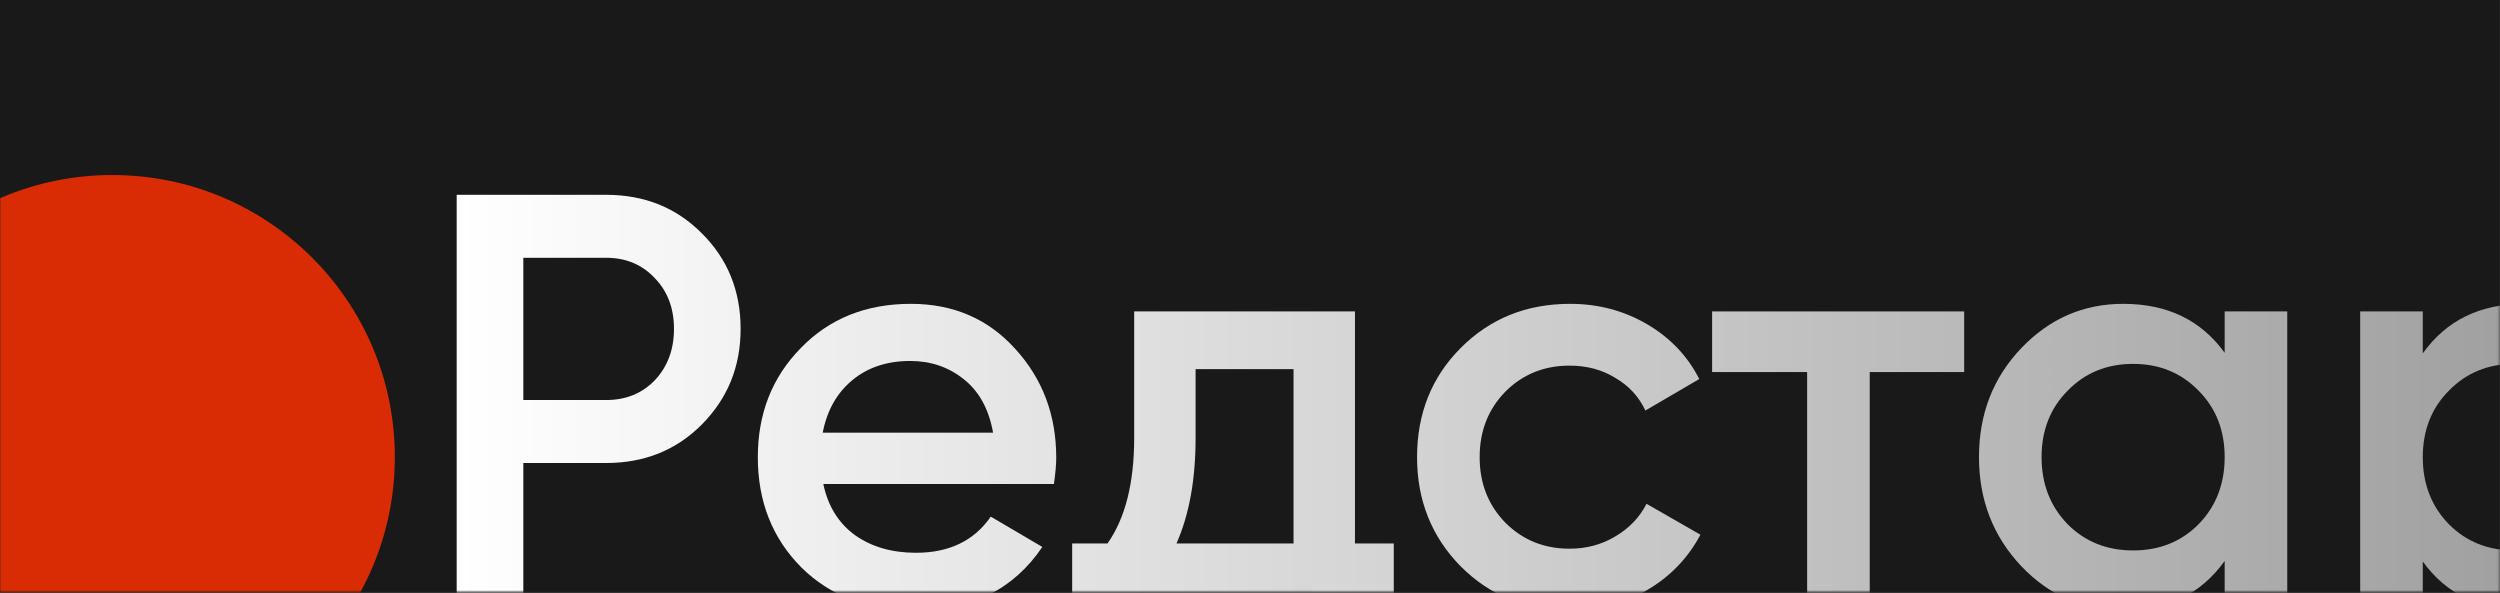
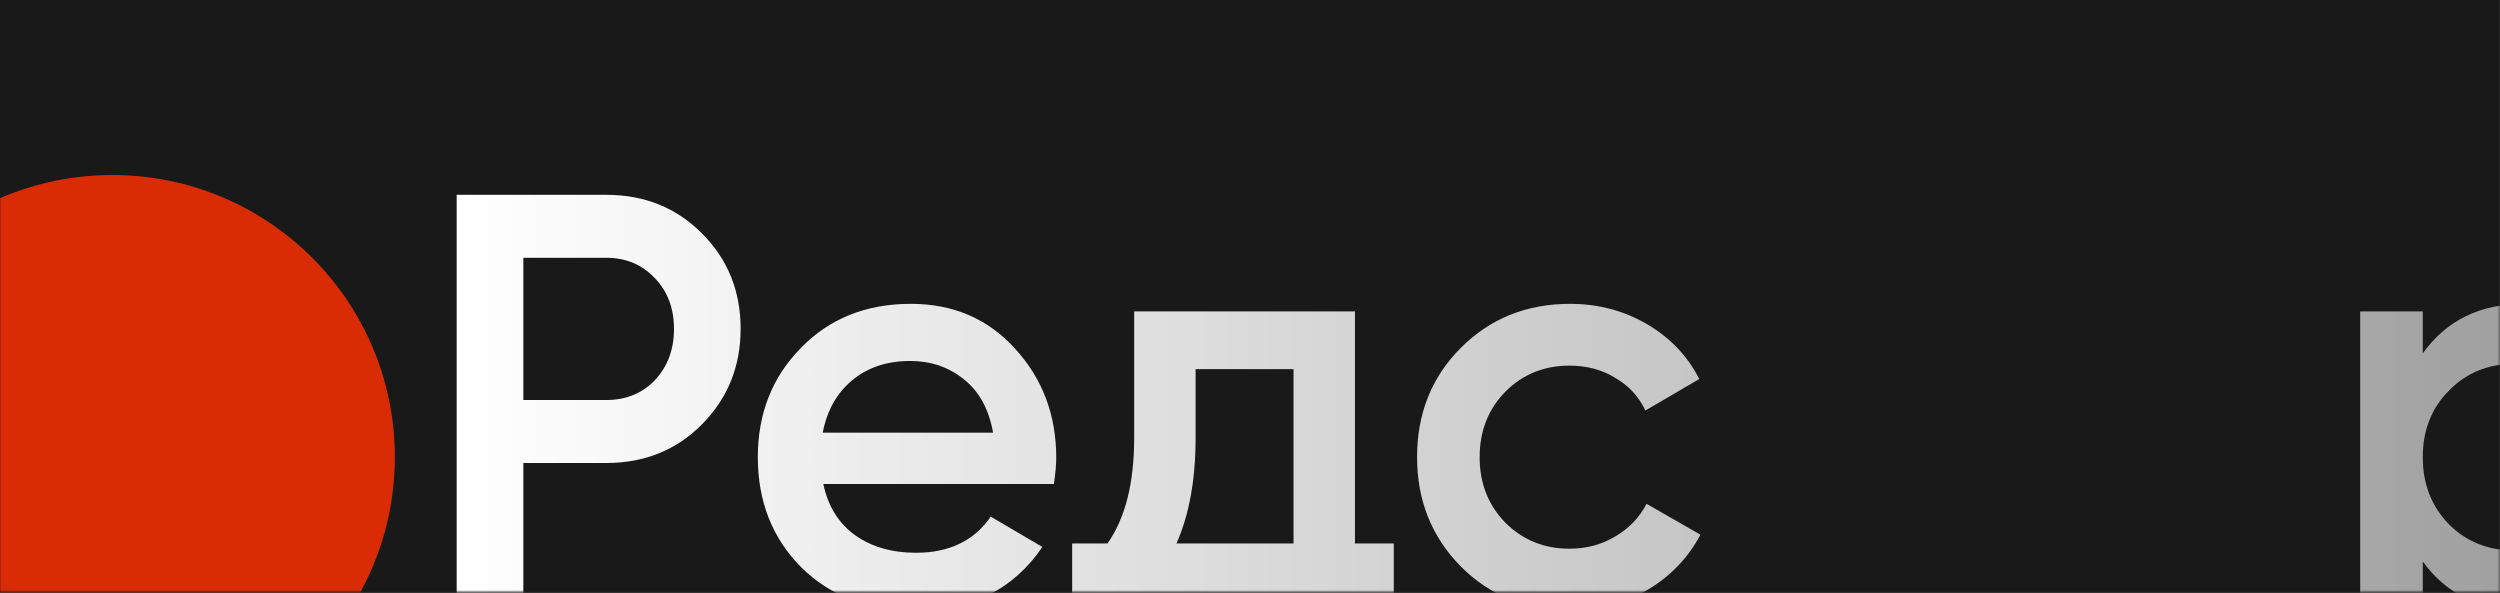
<svg xmlns="http://www.w3.org/2000/svg" width="1201" height="285" viewBox="0 0 1201 285" fill="none">
  <rect x="0" y="0" width="1201" height="285" fill="#333333" stroke="none" />
  <rect width="1200.78" height="284.352" fill="#191919" />
  <mask id="mask0_100_3652" style="mask-type:alpha" maskUnits="userSpaceOnUse" x="0" y="0" width="1201" height="285">
    <rect width="1200.78" height="284.352" fill="#191919" />
  </mask>
  <g mask="url(#mask0_100_3652)">
    <ellipse cx="135.505" cy="135.717" rx="135.505" ry="135.717" transform="matrix(-4.13175e-08 1 1 4.29928e-08 -81.758 84.081)" fill="#D92C04" />
    <path d="M291.21 93.589C309.583 93.589 324.893 99.751 337.142 112.074C349.576 124.397 355.793 139.708 355.793 158.005C355.793 176.117 349.576 191.427 337.142 203.937C324.893 216.26 309.583 222.422 291.21 222.422H251.403V289.638H219.391V93.589H291.21ZM291.21 192.174C300.675 192.174 308.469 189 314.594 182.652C320.718 176.117 323.78 167.901 323.78 158.005C323.78 148.11 320.718 139.988 314.594 133.639C308.469 127.104 300.675 123.837 291.21 123.837H251.403V192.174H291.21Z" fill="url(#paint0_linear_100_3652)" />
    <path d="M395.513 232.504C397.74 243.147 402.843 251.362 410.823 257.15C418.803 262.752 428.546 265.552 440.052 265.552C456.012 265.552 467.982 259.764 475.962 248.188L500.737 262.752C487.004 283.103 466.683 293.279 439.774 293.279C417.133 293.279 398.853 286.371 384.935 272.554C371.016 258.551 364.057 240.906 364.057 219.621C364.057 198.709 370.923 181.251 384.656 167.248C398.389 153.058 416.019 145.962 437.547 145.962C457.961 145.962 474.663 153.151 487.654 167.528C500.83 181.905 507.418 199.362 507.418 219.901C507.418 223.075 507.047 227.276 506.305 232.504H395.513ZM395.234 207.858H477.076C475.034 196.468 470.302 187.88 462.879 182.091C455.641 176.303 447.104 173.409 437.268 173.409C426.134 173.409 416.855 176.49 409.431 182.652C402.008 188.813 397.276 197.215 395.234 207.858Z" fill="url(#paint1_linear_100_3652)" />
    <path d="M650.919 261.071H669.569V327.168H640.062V289.638H544.581V327.168H515.073V261.071H532.054C540.591 248.935 544.859 232.037 544.859 210.379V149.603H650.919V261.071ZM565.18 261.071H621.411V177.33H574.366V210.379C574.366 230.357 571.304 247.254 565.18 261.071Z" fill="url(#paint2_linear_100_3652)" />
    <path d="M754.249 293.279C733.278 293.279 715.741 286.184 701.636 271.994C687.718 257.804 680.759 240.346 680.759 219.621C680.759 198.709 687.718 181.251 701.636 167.248C715.741 153.058 733.278 145.962 754.249 145.962C767.796 145.962 780.137 149.23 791.272 155.765C802.407 162.3 810.758 171.075 816.326 182.091L790.437 197.215C787.282 190.494 782.457 185.266 775.962 181.531C769.652 177.61 762.321 175.65 753.97 175.65C741.722 175.65 731.422 179.851 723.071 188.253C714.906 196.655 710.823 207.111 710.823 219.621C710.823 232.131 714.906 242.587 723.071 250.989C731.422 259.391 741.722 263.592 753.97 263.592C762.136 263.592 769.466 261.631 775.962 257.71C782.643 253.789 787.653 248.561 790.994 242.026L816.882 256.87C810.944 268.073 802.407 276.942 791.272 283.477C780.137 290.012 767.796 293.279 754.249 293.279Z" fill="url(#paint3_linear_100_3652)" />
-     <path d="M943.591 149.603V178.731H898.217V289.638H868.153V178.731H822.5V149.603H943.591Z" fill="url(#paint4_linear_100_3652)" />
-     <path d="M1068.73 149.603H1098.8V289.638H1068.73V269.473C1057.41 285.344 1041.17 293.279 1020.02 293.279C1000.9 293.279 984.571 286.184 971.024 271.994C957.476 257.617 950.703 240.159 950.703 219.621C950.703 198.896 957.476 181.438 971.024 167.248C984.571 153.058 1000.9 145.962 1020.02 145.962C1041.17 145.962 1057.41 153.804 1068.73 169.488V149.603ZM993.294 251.829C1001.64 260.231 1012.13 264.432 1024.75 264.432C1037.37 264.432 1047.85 260.231 1056.21 251.829C1064.56 243.24 1068.73 232.504 1068.73 219.621C1068.73 206.738 1064.56 196.095 1056.21 187.693C1047.85 179.104 1037.37 174.81 1024.75 174.81C1012.13 174.81 1001.64 179.104 993.294 187.693C984.942 196.095 980.767 206.738 980.767 219.621C980.767 232.504 984.942 243.24 993.294 251.829Z" fill="url(#paint5_linear_100_3652)" />
    <path d="M1212.62 145.962C1231.73 145.962 1248.06 153.151 1261.61 167.528C1275.16 181.718 1281.93 199.082 1281.93 219.621C1281.93 240.346 1275.16 257.804 1261.61 271.994C1248.06 286.184 1231.73 293.279 1212.62 293.279C1191.46 293.279 1175.22 285.437 1163.9 269.753V345.652H1133.84V149.603H1163.9V169.768C1175.22 153.898 1191.46 145.962 1212.62 145.962ZM1176.43 251.829C1184.78 260.231 1195.27 264.432 1207.89 264.432C1220.5 264.432 1230.99 260.231 1239.34 251.829C1247.69 243.24 1251.87 232.504 1251.87 219.621C1251.87 206.738 1247.69 196.095 1239.34 187.693C1230.99 179.104 1220.5 174.81 1207.89 174.81C1195.27 174.81 1184.78 179.104 1176.43 187.693C1168.08 196.095 1163.9 206.738 1163.9 219.621C1163.9 232.504 1168.08 243.24 1176.43 251.829Z" fill="url(#paint6_linear_100_3652)" />
  </g>
  <defs>
    <linearGradient id="paint0_linear_100_3652" x1="219.391" y1="219.621" x2="1281.93" y2="219.621" gradientUnits="userSpaceOnUse">
      <stop stop-color="white" />
      <stop offset="1" stop-color="#999999" />
    </linearGradient>
    <linearGradient id="paint1_linear_100_3652" x1="219.391" y1="219.621" x2="1281.93" y2="219.621" gradientUnits="userSpaceOnUse">
      <stop stop-color="white" />
      <stop offset="1" stop-color="#999999" />
    </linearGradient>
    <linearGradient id="paint2_linear_100_3652" x1="219.391" y1="219.621" x2="1281.93" y2="219.621" gradientUnits="userSpaceOnUse">
      <stop stop-color="white" />
      <stop offset="1" stop-color="#999999" />
    </linearGradient>
    <linearGradient id="paint3_linear_100_3652" x1="219.391" y1="219.621" x2="1281.93" y2="219.621" gradientUnits="userSpaceOnUse">
      <stop stop-color="white" />
      <stop offset="1" stop-color="#999999" />
    </linearGradient>
    <linearGradient id="paint4_linear_100_3652" x1="219.391" y1="219.621" x2="1281.93" y2="219.621" gradientUnits="userSpaceOnUse">
      <stop stop-color="white" />
      <stop offset="1" stop-color="#999999" />
    </linearGradient>
    <linearGradient id="paint5_linear_100_3652" x1="219.391" y1="219.621" x2="1281.93" y2="219.621" gradientUnits="userSpaceOnUse">
      <stop stop-color="white" />
      <stop offset="1" stop-color="#999999" />
    </linearGradient>
    <linearGradient id="paint6_linear_100_3652" x1="219.391" y1="219.621" x2="1281.93" y2="219.621" gradientUnits="userSpaceOnUse">
      <stop stop-color="white" />
      <stop offset="1" stop-color="#999999" />
    </linearGradient>
  </defs>
</svg>